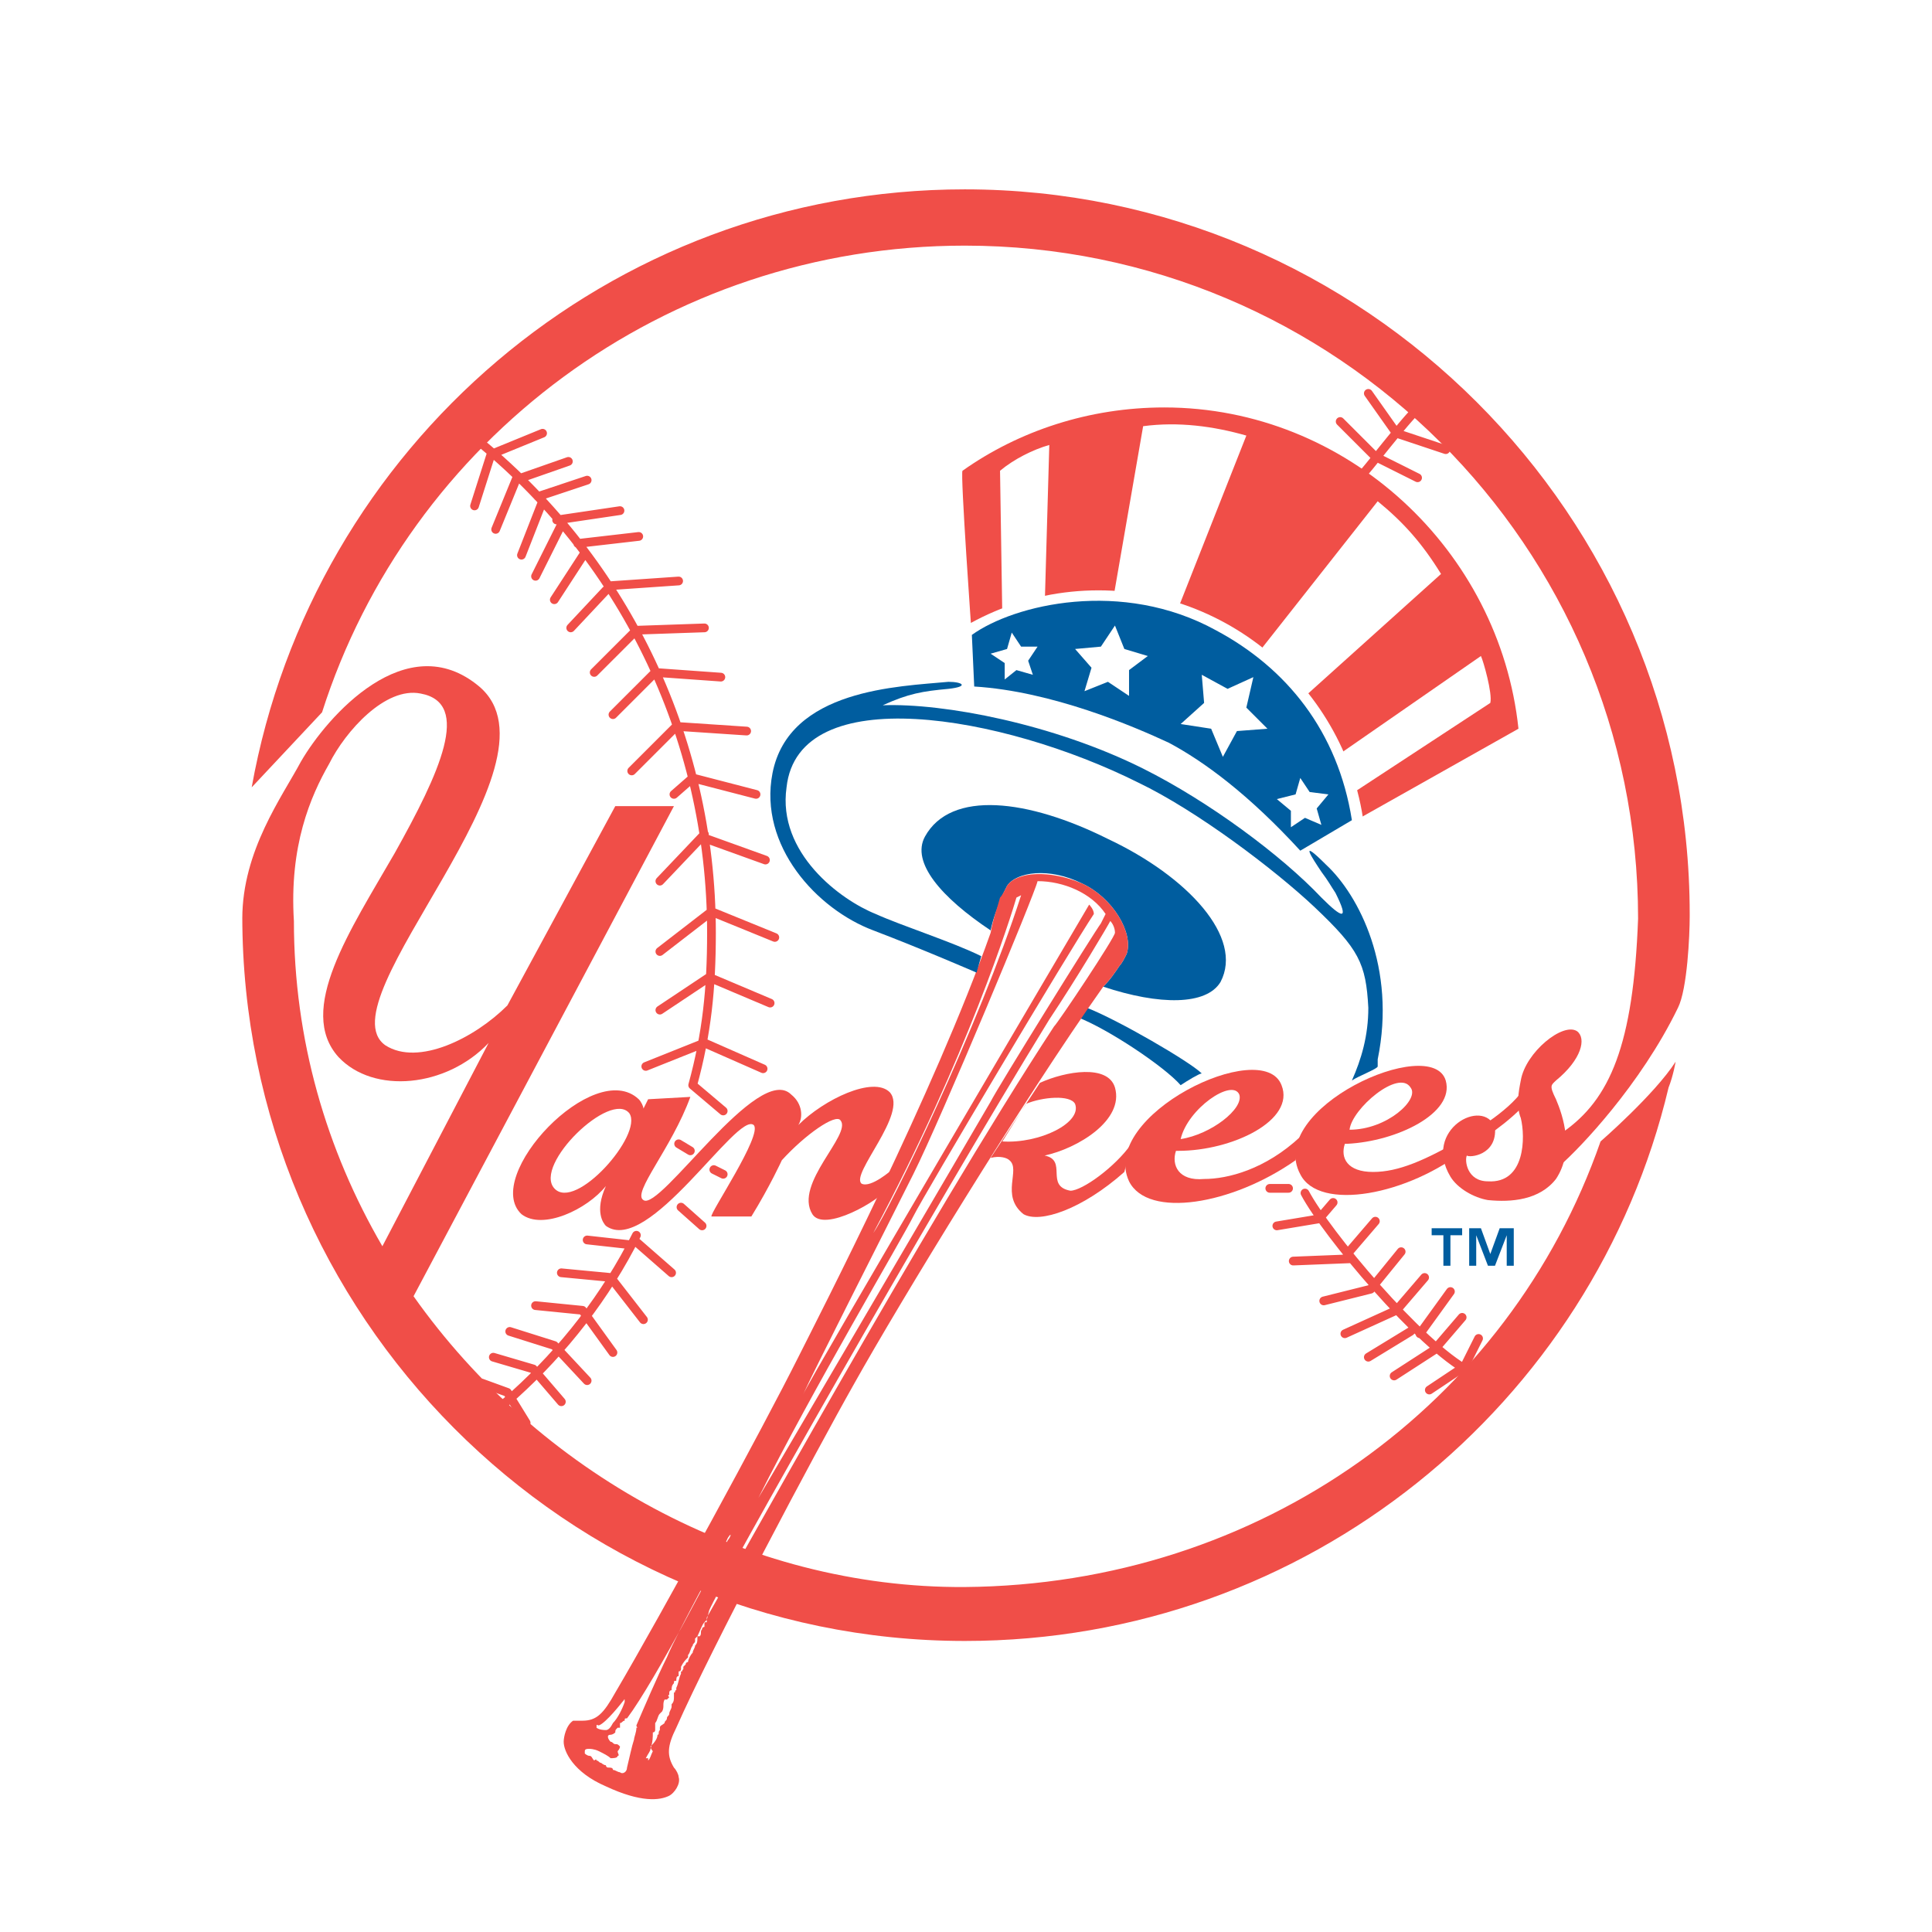
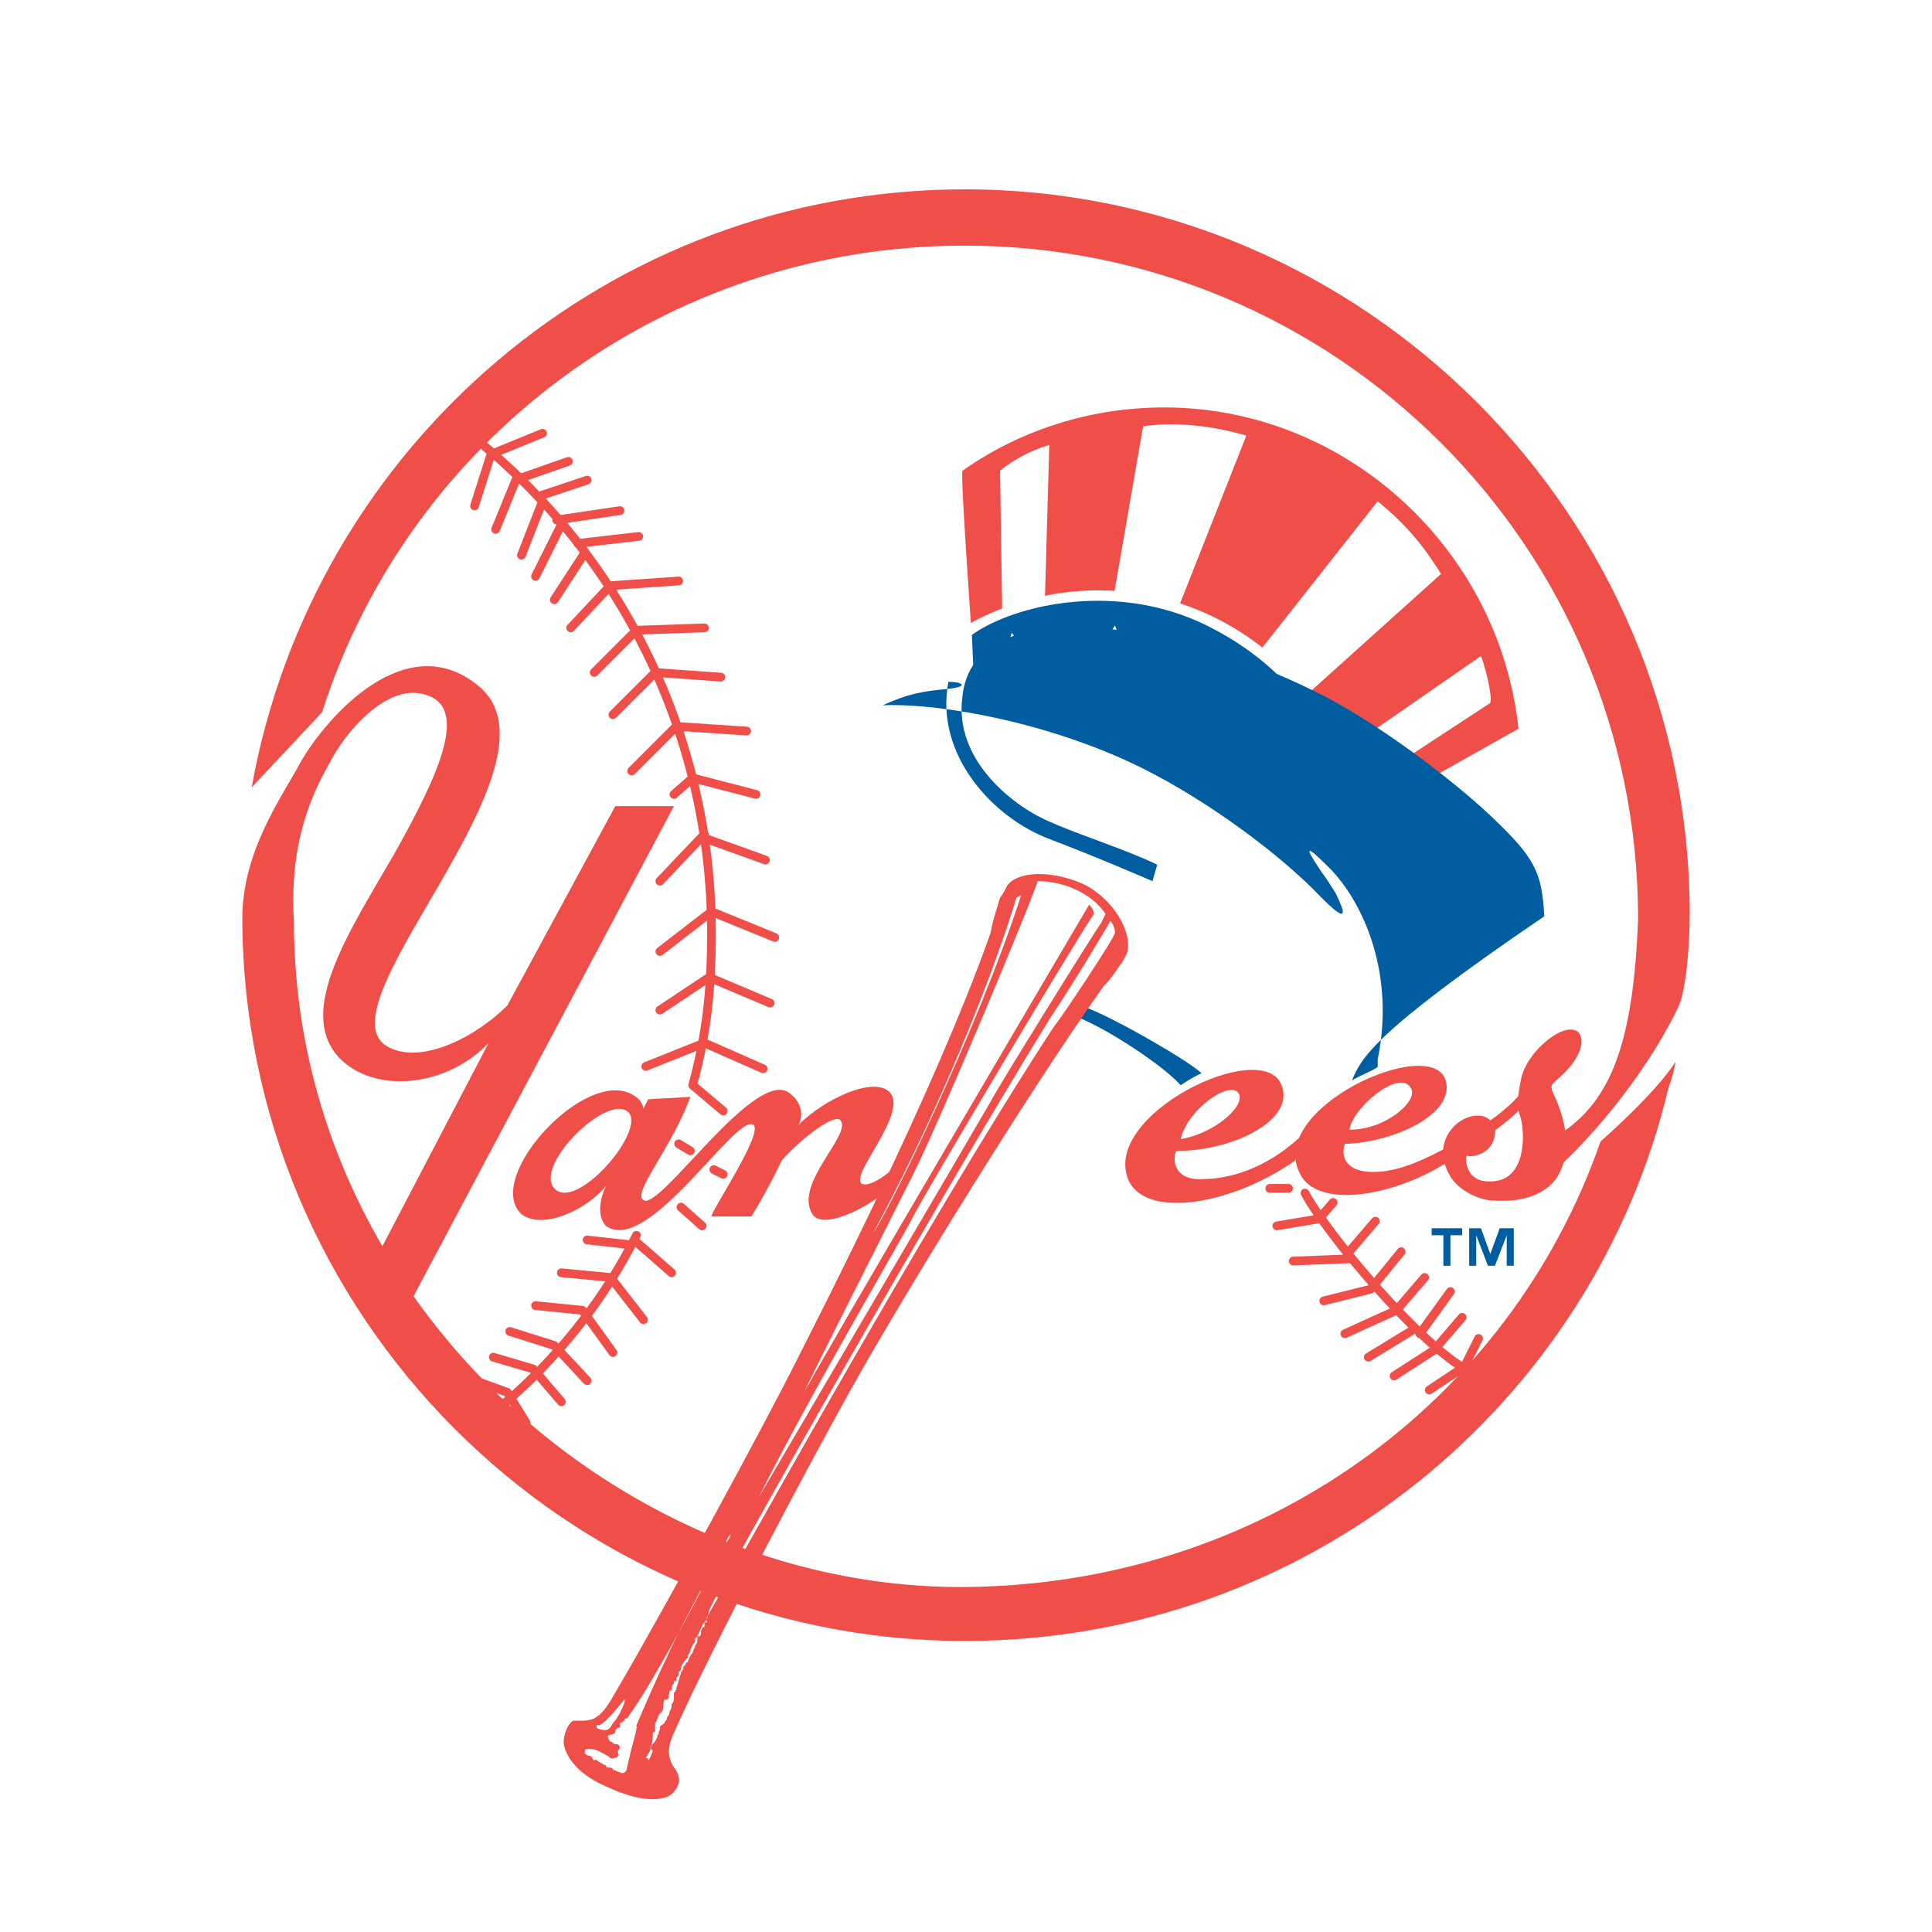
<svg xmlns="http://www.w3.org/2000/svg" version="1.0" id="Layer_1" x="0px" y="0px" width="192.756px" height="192.756px" viewBox="0 0 192.756 192.756" enable-background="new 0 0 192.756 192.756" xml:space="preserve">
  <g>
-     <polygon fill-rule="evenodd" clip-rule="evenodd" fill="#FFFFFF" points="0,0 192.756,0 192.756,192.756 0,192.756 0,0  " />
    <path fill-rule="evenodd" clip-rule="evenodd" fill="#FFFFFF" stroke="#FFFFFF" stroke-width="0.5" stroke-miterlimit="2.613" d="   M75.197,163.953c-1.17,2.34-4.915,9.359-4.68,10.295c0.234,1.404,0.936,2.34,0.936,3.744c0,0.701-0.936,2.572-1.872,3.275   c-0.469,0.467-2.575,3.977-10.064,0.467l-0.936-0.701c-7.49-3.979-5.617-7.721-5.617-8.424c0-0.936,0.936-2.807,1.639-3.275   c0.936-0.936,2.34-0.701,3.51-1.402c0.937-0.469,3.745-6.084,4.915-8.658l0,0c-25.043-12.166-42.128-37.902-42.128-67.852   c0-41.647,33.703-75.572,75.363-75.572c41.894,0,75.597,33.925,75.597,75.572c0,41.881-33.703,75.572-75.597,75.572   C89.006,166.994,81.984,166.059,75.197,163.953L75.197,163.953L75.197,163.953z" />
    <path fill-rule="evenodd" clip-rule="evenodd" fill="#F04E48" d="M121.538,63.112c1.404,0.702,2.809,1.404,3.745,2.339   l12.17-15.441c2.575,2.105,4.447,4.211,6.319,7.253l-14.043,12.634c1.171,1.17,2.575,3.743,3.511,5.615l14.512-10.061   c0.233,0.468,1.17,3.744,0.936,4.68l-14.276,9.359c0.233,0.936,0.468,1.169,0.468,2.573l16.617-9.358   c-1.872-17.782-17.085-32.054-35.341-32.054c-7.489,0-14.512,2.339-20.128,6.317c-0.234,0.234,0.936,16.612,0.936,16.612   c1.171-0.702,2.575-1.404,3.043-1.638l-0.234-14.974c1.404-1.169,3.277-2.105,4.915-2.574l-0.468,16.378   c2.106-0.702,5.617-0.936,6.787-0.702l3.043-17.548c3.511-0.468,7.021,0,10.298,0.936l-7.021,17.782   C118.729,61.708,120.368,62.41,121.538,63.112L121.538,63.112z" />
    <path fill="none" stroke="#FFFFFF" stroke-width="1.875" stroke-miterlimit="2.613" d="M109.602,111.309   c14.043,0,25.746-11.463,25.746-25.735c0-14.039-11.703-25.737-25.746-25.737c-14.277,0-25.745,11.698-25.745,25.737   C83.857,99.846,95.325,111.309,109.602,111.309L109.602,111.309z" />
    <path fill-rule="evenodd" clip-rule="evenodd" fill="#F04E48" d="M88.538,118.562c-0.702,1.17-6.32,4.445-7.49,2.574   c-1.872-3.043,3.979-7.955,2.809-9.359c-0.469-0.701-3.511,1.404-5.852,3.979c0,0-1.17,2.572-3.042,5.615h-3.979   c-0.233-0.234,5.149-8.189,4.213-9.125c-1.638-1.404-10.532,13.102-14.745,10.061c-0.234-0.234-1.17-1.404,0-3.979   c-1.873,2.34-6.319,4.445-8.426,2.809c-3.979-3.744,7.255-15.676,11.702-11.465c0.234,0.234,0.468,0.703,0.468,0.936l0.468-0.936   l4.213-0.234c-1.873,5.148-5.852,9.594-4.681,10.295c1.638,1.17,11.468-13.805,14.745-10.529c1.17,0.938,1.17,2.34,0.703,3.043   c2.574-2.574,7.489-4.914,9.128-3.275c1.872,2.105-3.979,8.188-2.809,9.123c0.937,0.469,3.043-1.402,3.043-1.402L88.538,118.562   L88.538,118.562z M55.303,118.562c2.106,2.34,8.894-5.381,7.49-7.486C60.92,108.736,53.196,116.223,55.303,118.562L55.303,118.562z   " />
-     <path fill-rule="evenodd" clip-rule="evenodd" fill="#F04E48" d="M100.006,113.883c3.745,0.234,7.958-1.871,7.256-3.742   c-0.469-0.938-3.277-0.703-4.916,0L100.006,113.883L100.006,113.883z M112.177,116.926c-4.213,3.742-8.426,5.146-10.064,4.211   c-2.341-1.871-0.234-4.445-1.404-5.381c-0.234-0.234-0.937-0.469-1.872-0.234l4.915-7.488c2.574-1.168,6.787-1.871,7.489,0.469   c0.937,3.275-3.745,6.084-7.021,6.785c2.341,0.469,0,3.041,2.574,3.51c1.171,0,4.447-2.34,6.086-4.68L112.177,116.926   L112.177,116.926z" />
    <path fill-rule="evenodd" clip-rule="evenodd" fill="#F04E48" d="M129.262,115.756c-6.319,4.445-14.745,5.848-16.617,2.105   c-3.043-6.553,13.341-14.506,15.213-9.594c1.404,3.51-4.915,6.553-10.298,6.553c-0.234,0-0.234,0-0.234,0   c-0.468,1.402,0.234,3.041,2.809,2.807c2.341,0,6.085-0.936,9.596-4.211L129.262,115.756L129.262,115.756z M117.794,113.648   c3.042-0.467,6.318-3.041,5.851-4.445C122.942,107.566,118.496,110.607,117.794,113.648L117.794,113.648z" />
    <path fill-rule="evenodd" clip-rule="evenodd" fill="#F04E48" d="M151.73,110.607c-2.106,2.105-4.915,3.744-5.383,3.979   c-5.852,4.68-14.745,6.316-16.618,2.572c-3.511-6.551,13.107-14.037,14.511-9.357c0.937,3.275-4.914,6.082-9.829,6.316   c-0.234,0,0,0-0.234,0c-0.468,1.404,0.234,2.809,2.809,2.809s5.149-1.17,8.894-3.277c0.937-0.701,4.447-2.572,6.085-4.912   L151.73,110.607L151.73,110.607z M134.645,112.713c3.745,0,7.021-3.041,6.086-4.211   C139.56,106.631,134.879,110.607,134.645,112.713L134.645,112.713z" />
    <path fill-rule="evenodd" clip-rule="evenodd" fill="#F04E48" d="M149.155,112.48c0.234,2.807-2.574,3.041-2.808,2.807   c-0.234,0.469,0,2.574,2.105,2.574c3.745,0.232,3.745-4.445,3.277-6.318c-0.469-1.168-0.234-2.572,0-3.742   c0.468-2.809,4.213-5.85,5.617-4.914c0.936,0.701,0.468,2.809-2.106,4.914c-0.469,0.467-0.702,0.467,0,1.871   c0.702,1.637,1.872,5.148,0,7.955c-1.639,2.105-4.447,2.34-6.788,2.105c-1.404-0.234-3.042-1.17-3.744-2.34   C141.9,112.713,147.985,109.438,149.155,112.48L149.155,112.48z" />
-     <path fill-rule="evenodd" clip-rule="evenodd" fill="#005D9F" d="M110.07,98.441c0.702-0.701,1.17-1.404,1.638-2.105   c0.234-0.234,0.469-0.702,0.702-1.17c0.702-2.105-1.404-5.615-4.446-7.019c-3.277-1.638-6.554-1.17-7.49,0.234   c-0.233,0.468-0.468,0.936-0.468,0.936c-0.468,1.169-0.937,2.339-1.17,3.509c-4.915-3.275-7.958-6.785-6.554-9.359   c2.575-4.679,10.298-3.744,18.256,0.234c7.958,3.744,13.574,9.827,11.234,14.271C120.368,100.312,115.688,100.312,110.07,98.441   L110.07,98.441z" />
    <path fill-rule="evenodd" clip-rule="evenodd" fill="#005D9F" d="M119.899,107.098c-0.233,0-1.403,0.703-2.105,1.17   c-1.639-1.871-7.256-5.615-10.299-6.785l0.937-0.936C111.474,101.717,118.729,105.928,119.899,107.098L119.899,107.098   L119.899,107.098z" />
-     <path fill="none" stroke="#F04E48" stroke-width="0.871" stroke-linecap="round" stroke-linejoin="round" stroke-miterlimit="2.613" d="   M136.049,47.202c1.404-1.638,4.915-6.317,6.319-7.253 M136.518,39.247l2.809,3.978l4.914,1.638 M133.709,42.054l3.511,3.51   l4.212,2.105" />
    <path fill-rule="evenodd" clip-rule="evenodd" fill="#F04E48" d="M168.582,91.188c0-39.774-32.533-72.296-72.321-72.296   c-35.575,0-65.065,25.736-71.15,59.662l7.021-7.487c8.66-27.141,34.171-46.56,64.129-46.56c36.979,0,67.171,29.948,67.171,67.149   l0,0c-0.468,12.635-2.809,18.016-7.489,21.291l-0.234,3.275c1.872-1.637,7.957-7.955,11.702-15.676   c0.937-1.871,1.171-7.253,1.171-9.125V91.188L168.582,91.188z" />
    <path fill-rule="evenodd" clip-rule="evenodd" fill="#F04E48" d="M38.15,124.338c-5.594-9.607-8.827-20.607-8.827-32.448   c-0.468-7.487,1.638-12.4,3.511-15.676c1.638-3.275,5.617-7.721,9.128-7.02c5.149,0.936,1.872,7.955-2.575,15.91   c-4.447,7.721-9.83,15.676-5.617,20.356c3.511,3.742,10.766,3.041,14.979-1.404L38.15,124.338L38.15,124.338z M41.26,129.326   l25.979-48.9h-5.851l-10.767,19.887c-3.276,3.275-8.893,6.084-12.17,3.979c-6.319-4.445,18.49-28.077,9.362-35.798   C40.558,62.41,32.6,71.535,30.026,75.98c-1.873,3.51-5.852,8.891-5.852,15.676v-0.234c0,39.775,32.299,72.297,72.087,72.297   c34.17,0,62.724-23.631,70.213-55.217c0.469-1.17,0.703-2.574,0.703-2.574c-2.106,3.275-7.49,7.955-7.49,7.955   c-9.128,26.205-33.937,44.221-63.426,44.455C74.413,158.482,53.688,146.908,41.26,129.326L41.26,129.326z" />
    <path fill="none" stroke="#F04E48" stroke-width="0.871" stroke-linecap="round" stroke-linejoin="round" stroke-miterlimit="2.613" d="   M57.644,54.221l6.085-0.702 M47.345,43.692c14.511,11.699,23.639,29.48,23.639,49.368c0,5.616-0.467,10.061-1.873,15.208    M63.495,123.242c-3.042,6.084-7.255,11.465-12.17,15.91c-2.34,2.105-1.639,0.936-1.639,0.936 M54.133,43.224l-5.149,2.106   l-1.639,5.147 M52.026,47.669l4.681-1.637 M53.665,49.542l4.915-1.638 M55.537,51.881l6.319-0.936 M60.92,58.433l6.787-0.468    M59.282,67.089l4.213-4.211l6.788-0.234 M61.154,71.301l4.213-4.211l6.553,0.468 M49.452,52.817l2.106-5.148 M52.026,55.391   l2.106-5.381 M53.431,57.497l2.574-5.147 M55.303,59.836l3.043-4.68 M56.941,62.644l3.511-3.744 M63.026,76.916l4.447-4.445   l7.021,0.468 M69.111,77.618l6.319,1.638 M69.111,77.618l-1.872,1.638 M70.517,83.701l5.851,2.106 M65.835,87.913l4.447-4.679    M77.303,93.528l-6.319-2.574l-5.149,3.978 M65.835,100.781l4.916-3.275l6.085,2.572 M64.431,106.396l5.852-2.34l5.851,2.574    M69.111,108.268l3.043,2.574 M67.707,114.117l1.171,0.703 M71.218,116.691l0.936,0.467 M67.942,120.436l2.106,1.871    M63.261,123.711l3.745,3.275 M62.792,124.178l-4.213-0.467 M64.197,131.666l-3.276-4.213l-4.916-0.467 M53.431,130.262   l4.681,0.467l3.042,4.213 M50.855,132.836l4.447,1.402l3.277,3.51 M49.218,135.408l3.979,1.17l2.809,3.275 M52.494,141.959   l-1.873-3.041l-2.574-0.936 M130.198,119.031c2.106,3.977,11.468,15.207,16.383,17.781 M126.688,118.562h1.872 M133.007,119.967   l-1.404,1.637l-4.213,0.703 M129.027,125.816l5.852-0.234 M139.794,124.881l-3.043,3.742l-4.681,1.17 M142.135,127.453   l-2.809,3.275l-5.149,2.34 M136.518,135.408l4.213-2.572 M145.879,131.432l-2.809,3.275l-3.979,2.574 M144.709,128.857   l-3.043,4.211 M137.22,121.838l-2.809,3.275 M147.518,133.537l-1.404,2.807l-3.511,2.34" />
    <path fill-rule="evenodd" clip-rule="evenodd" fill="#F04E48" d="M85.261,137.982c-3.979,7.02-14.277,26.439-17.788,34.393   c-0.936,1.873-0.936,2.809-0.234,3.979c0.234,0.234,0.468,0.701,0.468,0.936c0.235,0.703-0.468,1.639-0.936,1.871   c-0.937,0.469-2.809,0.703-6.319-0.936c-3.277-1.404-4.213-3.508-4.213-4.445c0-0.467,0.234-1.637,0.936-2.105   c0.234,0,0.702,0,0.936,0c1.404,0,2.106-0.701,3.277-2.807c4.681-7.955,14.745-26.439,18.256-33.459   c2.106-4.211,13.575-26.438,19.192-42.348c0.233-1.404,0.702-2.574,0.936-3.509c0.234-0.234,0.469-0.702,0.702-1.17   c0.937-1.404,4.213-1.638,7.49-0.234c3.042,1.404,5.148,4.914,4.446,7.019c-0.233,0.468-0.468,0.937-0.702,1.17   c-0.468,0.701-0.936,1.404-1.638,2.105C102.112,109.672,89.708,130.027,85.261,137.982L85.261,137.982z M87.133,123.008   c1.639-2.34,10.532-20.59,14.745-33.691l-0.468,0.234C100.942,91.188,96.495,105.461,87.133,123.008L87.133,123.008z    M70.517,161.379c1.638-2.807,21.766-39.307,34.639-58.961c0.468-0.467,6.085-8.89,6.085-9.358c0-0.468-0.234-0.936-0.468-1.17   c-0.234,0.468-3.277,5.616-6.086,9.827c-11.936,19.42-32.766,56.152-33.936,58.961l-0.234,0.936c-0.234,0.234,0,0-0.234,0.234   s-0.469,0.936-0.702,1.404l-0.234,0.232v0.234c0,0.234-0.234,0.234-0.234,0.469l0,0c-0.233,0.234-0.233,0.701-0.468,0.936l0,0   c0,0.234,0,0.234,0,0.234c-0.234,0.232-0.468,0.467-0.702,0.936l0,0c0,0,0,0,0,0.234c0,0,0,0.232-0.235,0.232   c0,0.234,0,0.234,0,0.469c-0.234,0-0.234,0.234-0.234,0.469c-0.234,0-0.234,0-0.234,0.234l0,0   c-0.234,0.232-0.234,0.467-0.234,0.701c-0.234,0-0.234,0.234-0.234,0.234c0,0.232,0,0.232,0,0.232c-0.234,0,0,0.234,0,0.234   l-0.234,0.234h-0.234c-0.234,0.467,0,0.701-0.234,1.17l-0.234,0.234c-0.234,0.232-0.234,0.701-0.468,0.936c0,0.234,0,0.234,0,0.467   c0,0,0,0,0,0.234c0,0,0,0.234-0.234,0.234c0,0.469,0,0.936-0.234,1.639c0,0.234-0.234,0.467-0.468,0.936h0.234   c0,0.234,0,0.234,0,0.234l0,0c0.234-0.234,0.234-0.469,0.468-0.936c0,0-0.234-0.234-0.234-0.469   c0.234-0.234,0.702-0.703,0.702-1.17c0.234,0,0-0.234,0.234-0.469l0,0c0,0,0,0,0-0.234c0-0.232,0.234-0.232,0.468-0.467   c0-0.234,0.234-0.234,0.234-0.469s0.234-0.234,0.234-0.467c0-0.234,0.234-0.469,0.234-0.703c0,0,0,0,0-0.234   c0.234-0.232,0.234-0.467,0.234-0.701s0-0.234,0-0.467c0.234,0,0-0.234,0.234-0.234v-0.234c0.234-0.467,0.234-0.936,0.469-1.404   c0,0,0,0,0-0.234c0.234,0,0,0,0.234-0.232c0,0,0,0,0-0.234l0,0c0.233-0.234,0.233-0.234,0.233-0.234   c0-0.234,0.234-0.234,0.234-0.234c0-0.234,0.234-0.701,0.468-0.936c0-0.234,0.234-0.467,0.234-0.701l0,0   c0.234-0.234,0.234-0.469,0.234-0.703v-0.232h0.233c0.234-0.234,0-0.469,0.234-0.703c0-0.234,0.234-0.234,0.234-0.234v-0.232l0,0   c0-0.234,0-0.234,0.234-0.234c0,0,0,0,0-0.234c0,0.234,0,0,0,0l0,0V161.379L70.517,161.379z M80.112,139.152   c0.703-1.639,26.213-44.922,28.554-48.9c0,0,0.468,0.468,0.468,0.936c-2.341,3.51-16.852,27.843-18.021,30.183   c-1.17,2.34-10.064,17.312-15.447,28.076c0,0,22.234-37.904,23.171-39.541c0.702-1.404,10.298-16.846,11-17.782l0.468-0.936   c-1.404-2.105-4.213-3.275-6.787-3.275c-0.234,1.17-9.596,23.63-12.404,29.246C88.538,122.307,81.048,137.047,80.112,139.152   L80.112,139.152z M72.623,153.424c-0.936,2.105-7.255,14.273-10.064,18.016c-0.234,0-0.234,0-0.234,0.234   c-0.234,0-0.234,0.234-0.468,0.234v0.234c0,0,0,0,0,0.232h-0.234c-0.234,0.234-0.234,0.234-0.234,0.469   c-0.234,0.234-0.468,0.234-0.468,0.234c-0.468,0-0.234,0.467,0,0.701c0.233,0,0.233,0.234,0.468,0.234c0.234,0,0.234,0,0.468,0.234   c0,0.234-0.234,0.469-0.234,0.469c0,0.232,0.234,0.467,0,0.467c0,0.234-0.468,0.234-0.702,0.234   c-0.234-0.234-0.703-0.469-1.171-0.701c-0.468-0.234-0.936-0.234-0.936-0.234c-0.234,0-0.468,0-0.468,0.234c0,0,0,0,0,0.232   c0,0,0.234,0.234,0.468,0.234c0.234,0,0.234,0.234,0.468,0.469c0,0,0.234-0.234,0.234,0c0.234,0,0.234,0.232,0.468,0.232   c0,0,0.234,0.234,0.468,0.234c0,0,0,0.234,0.234,0.234l0,0c0.234,0,0.468,0,0.468,0.234c0.234,0,0.468,0.232,0.702,0.232   c0.234,0.234,0.703,0,0.703-0.467c0.234-0.936,0.468-2.105,0.702-2.809c0-0.232,0.234-0.701,0.234-1.17c0.234,0,0,0,0-0.232   c0.702-1.639,2.106-4.914,3.043-6.785c0.936-2.34,6.085-11.699,6.085-11.699C72.856,153.424,73.09,152.723,72.623,153.424   L72.623,153.424z M59.516,172.375c0,0,0.234,0.234,0.937,0.234c0.234,0,0.468-0.234,0.702-0.701   c0.468-0.469,0.937-1.404,1.17-2.105c0-0.469,0-0.234-0.234,0c0,0-1.638,2.105-2.341,2.34   C59.516,172.143,59.516,171.908,59.516,172.375L59.516,172.375z" />
    <path fill-rule="evenodd" clip-rule="evenodd" fill="#005D9F" d="M96.963,63.346c4.213-3.042,14.979-5.616,24.342-0.468   c7.021,3.743,12.17,10.061,13.574,18.952l-5.149,3.042c-5.148-5.615-9.596-8.891-13.106-10.763   c-3.511-1.638-11.702-5.147-19.426-5.615L96.963,63.346L96.963,63.346z M100.942,63.112l-0.469,1.638l-1.638,0.468l1.404,0.936   v1.638l1.17-0.936l1.639,0.468l-0.469-1.404l0.937-1.404h-1.639L100.942,63.112L100.942,63.112z M111.24,62.41l-1.404,2.105   l-2.574,0.234l1.638,1.872l-0.702,2.34l2.341-0.936l2.106,1.404v-2.574l1.872-1.404l-2.34-0.702L111.24,62.41L111.24,62.41z    M132.538,79.256l-1.872-0.234l-0.937-1.404l-0.468,1.638l-1.872,0.468l1.404,1.17v1.638l1.404-0.936l1.638,0.702l-0.468-1.638   L132.538,79.256L132.538,79.256z M125.049,67.558l-2.574,1.169l-2.575-1.404l0.234,2.808l-2.34,2.106l3.042,0.468l1.17,2.807   l1.404-2.573l3.043-0.234l-2.106-2.106L125.049,67.558L125.049,67.558z" />
    <path fill-rule="evenodd" clip-rule="evenodd" fill="#005D9F" d="M145.879,123.242h-1.17v3.041h-0.702v-3.041h-1.17v-0.701h3.042   V123.242L145.879,123.242z M151.028,126.283h-0.702v-3.041l0,0l-1.171,3.041h-0.702l-1.17-3.041l0,0v3.041h-0.702v-3.742h1.171   l0.936,2.572l0,0l0.937-2.572h1.404V126.283L151.028,126.283z" />
-     <path fill-rule="evenodd" clip-rule="evenodd" fill="#005D9F" d="M134.879,107.801c0.702-0.469,2.574-1.17,2.574-1.404   s0-0.701,0-0.701c1.873-9.125-1.872-16.378-5.148-19.42c-2.809-2.808-1.404-0.702-0.469,0.702c0.702,0.936,0.937,1.404,1.404,2.106   c1.404,2.808,0.702,2.574-1.404,0.468c-3.979-4.212-11.234-9.593-17.787-12.869c-8.894-4.445-19.894-6.551-25.979-6.317   c2.574-1.17,3.979-1.403,6.554-1.638c2.106-0.234,1.404-0.702,0-0.702c-4.915,0.468-15.916,0.702-17.554,9.125   c-1.404,7.253,4.447,13.57,10.064,15.676c4.915,1.872,10.298,4.211,10.298,4.211l0.468-1.638   c-2.809-1.403-7.958-3.042-10.532-4.211c-3.51-1.403-9.83-6.083-8.894-12.634c1.17-10.762,21.532-7.253,35.107-0.468   c5.851,2.808,13.574,8.657,17.553,12.4c4.447,4.211,5.149,5.616,5.384,10.061C136.518,103.355,135.815,105.695,134.879,107.801   L134.879,107.801z" />
+     <path fill-rule="evenodd" clip-rule="evenodd" fill="#005D9F" d="M134.879,107.801c0.702-0.469,2.574-1.17,2.574-1.404   s0-0.701,0-0.701c1.873-9.125-1.872-16.378-5.148-19.42c-2.809-2.808-1.404-0.702-0.469,0.702c0.702,0.936,0.937,1.404,1.404,2.106   c1.404,2.808,0.702,2.574-1.404,0.468c-3.979-4.212-11.234-9.593-17.787-12.869c-8.894-4.445-19.894-6.551-25.979-6.317   c2.574-1.17,3.979-1.403,6.554-1.638c2.106-0.234,1.404-0.702,0-0.702c-1.404,7.253,4.447,13.57,10.064,15.676c4.915,1.872,10.298,4.211,10.298,4.211l0.468-1.638   c-2.809-1.403-7.958-3.042-10.532-4.211c-3.51-1.403-9.83-6.083-8.894-12.634c1.17-10.762,21.532-7.253,35.107-0.468   c5.851,2.808,13.574,8.657,17.553,12.4c4.447,4.211,5.149,5.616,5.384,10.061C136.518,103.355,135.815,105.695,134.879,107.801   L134.879,107.801z" />
  </g>
</svg>